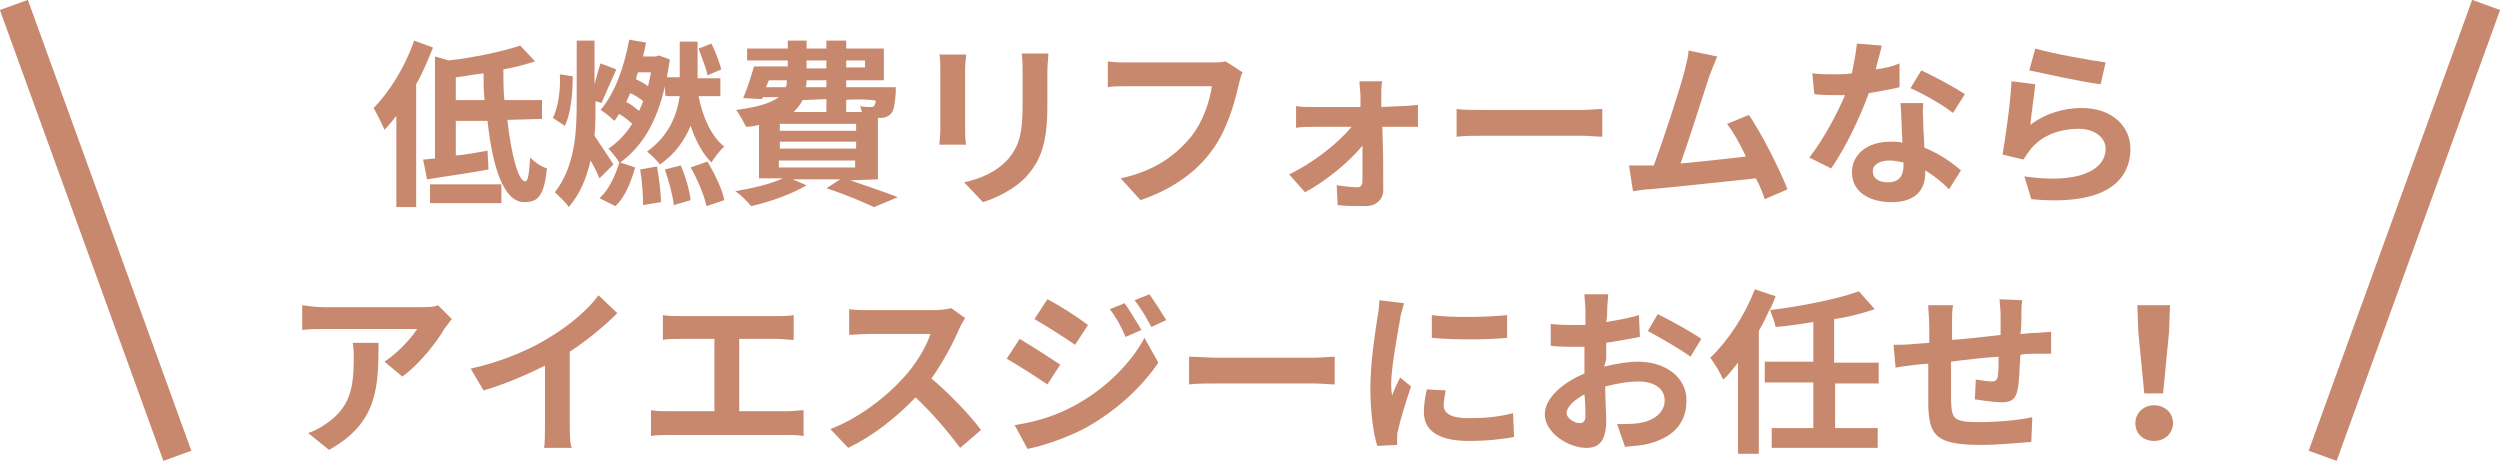
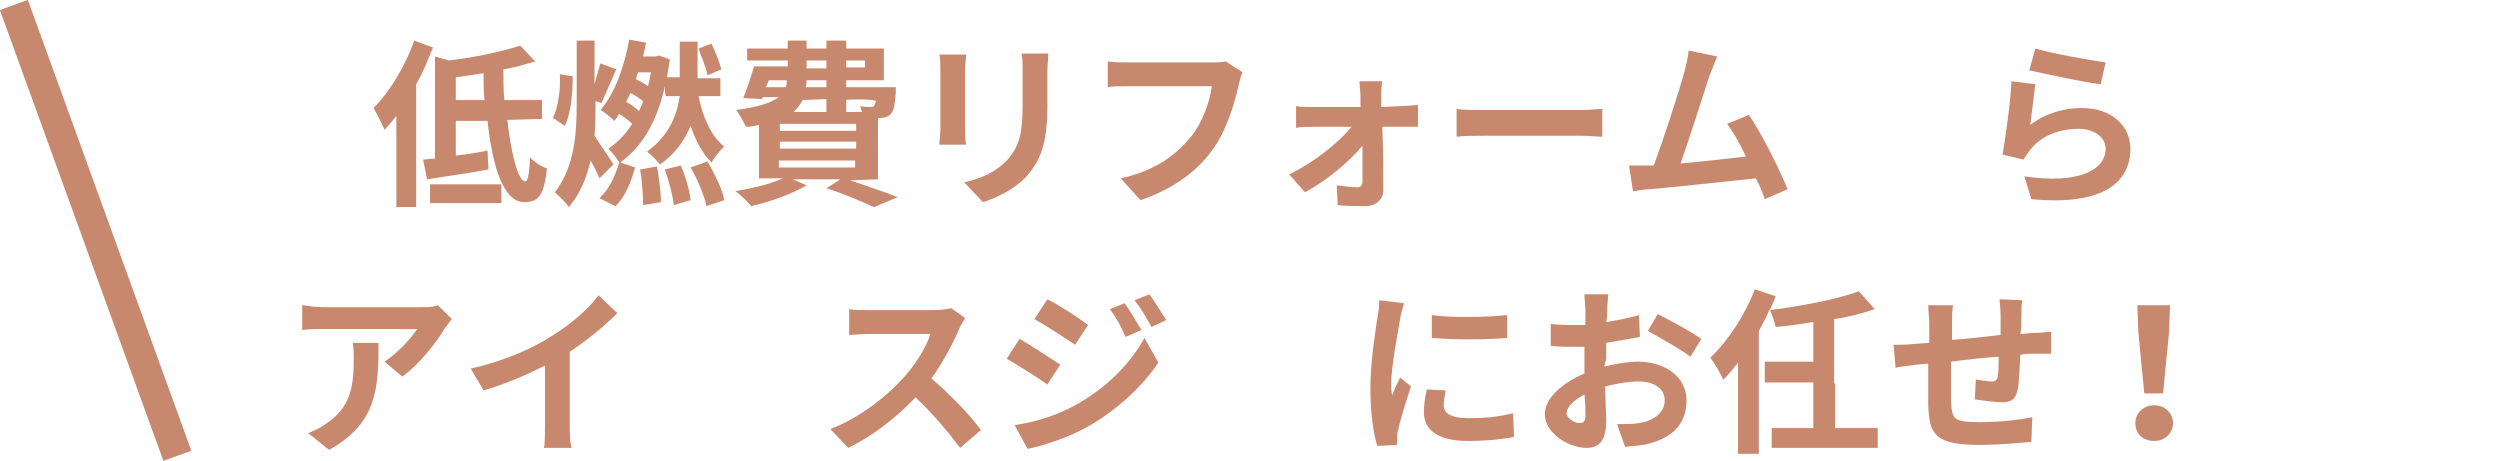
<svg xmlns="http://www.w3.org/2000/svg" version="1.1" id="_レイヤー_2" x="0px" y="0px" viewBox="0 0 252.3 46.5" style="enable-background:new 0 0 252.3 46.5;" xml:space="preserve">
  <style type="text/css"> .st0{fill:#C8886E;} .st1{fill:none;stroke:#C8886E;stroke-width:3;stroke-miterlimit:10;} </style>
  <g id="_メイン">
    <g>
      <g>
        <path class="st0" d="M43.7,4.8C43.2,6,42.7,7.3,42,8.5v12.4h-2v-9.2c-0.4,0.5-0.8,1-1.2,1.4c-0.2-0.5-0.8-1.7-1.1-2.2 c1.6-1.6,3.2-4.2,4.1-6.8L43.7,4.8L43.7,4.8z M51.2,12.1c0.4,3.5,1.1,6.2,1.8,6.2c0.3,0,0.4-0.8,0.5-2.4c0.5,0.5,1.1,0.9,1.7,1.1 c-0.3,2.8-0.9,3.4-2.3,3.4c-2.1,0-3.2-3.6-3.7-8.2H46v3.5c1-0.1,2.2-0.3,3.2-0.5l0.1,1.9c-2.1,0.4-4.4,0.7-6.2,1l-0.4-2 c0.4,0,0.7-0.1,1.2-0.1V5.7l1.4,0.4c2.6-0.3,5.4-0.9,7.2-1.5L54,6.2c-1,0.3-2,0.6-3.2,0.8c0,1,0,2.1,0.1,3.1h3.8v1.9L51.2,12.1 L51.2,12.1z M43.4,18.6h7.2v1.9h-7.2V18.6z M48.9,10.1c-0.1-0.9-0.1-1.8-0.1-2.7c-0.9,0.1-1.9,0.3-2.8,0.4v2.3H48.9L48.9,10.1z" />
        <path class="st0" d="M55.8,11.9c0.5-1,0.8-2.8,0.7-4.4l1.3,0.2c0,1.8-0.2,3.8-0.8,5L55.8,11.9L55.8,11.9z M60.5,18 c-0.2-0.5-0.5-1.1-0.9-1.8c-0.4,1.7-1,3.3-2.2,4.7c-0.3-0.5-1-1.1-1.4-1.5c2-2.6,2.2-5.9,2.2-9V4.1h1.8v4.4 c0.2-0.7,0.4-1.5,0.6-2.1L62.2,7c-0.5,1.1-1.1,2.5-1.5,3.4l-0.6-0.2v0.2c0,1.1,0,2.2-0.1,3.3c0.5,0.8,1.7,2.5,1.9,2.9L60.5,18 L60.5,18z M67.1,8.7c-0.8,3.6-2.3,6.1-4.5,7.7l1.5,0.5c-0.4,1.4-1,3-2,3.9L60.5,20c1-0.9,1.6-2.3,2-3.6l0,0 c-0.3-0.5-0.8-1.1-1.1-1.4c0.9-0.6,1.7-1.4,2.4-2.5c-0.3-0.3-0.8-0.7-1.3-1c-0.2,0.2-0.3,0.5-0.5,0.7c-0.3-0.3-1-0.9-1.4-1.1 C62,9.5,63,6.8,63.5,4l1.7,0.3c-0.1,0.5-0.2,1-0.3,1.4h1.3l0.3-0.1L67.6,6c-0.1,0.7-0.2,1.3-0.3,1.8h1.3V4.2h1.8v3.7h2.3v1.8 h-2.2c0.4,2.1,1.3,4.1,2.6,5.1c-0.4,0.3-1,1.1-1.3,1.6c-0.9-0.9-1.6-2.2-2.1-3.7c-0.6,1.4-1.5,2.8-3.1,3.9 c-0.3-0.4-0.9-1-1.3-1.3c2.2-1.6,3-3.6,3.3-5.6h-1.4C67.1,9.6,67.1,8.7,67.1,8.7z M64.5,11.2c0.1-0.3,0.3-0.6,0.4-1 c-0.4-0.3-0.8-0.6-1.3-0.8c-0.1,0.3-0.3,0.6-0.4,0.9C63.7,10.5,64.1,10.9,64.5,11.2L64.5,11.2z M64.4,7.3 c-0.1,0.2-0.2,0.5-0.2,0.7c0.4,0.2,0.8,0.4,1.2,0.7c0.1-0.4,0.2-0.9,0.3-1.4H64.4z M66.3,16.8c0.2,1.1,0.4,2.6,0.4,3.6l-1.8,0.3 c0-1-0.1-2.5-0.3-3.6L66.3,16.8z M68.7,16.7c0.5,1.1,0.9,2.6,1,3.5L68,20.7c-0.1-1-0.5-2.4-0.9-3.6 C67.1,17.1,68.7,16.7,68.7,16.7z M71.4,16.3c0.7,1.2,1.5,2.8,1.7,3.9l-1.8,0.6c-0.2-1-0.9-2.7-1.6-3.9L71.4,16.3z M71.4,7.6 c-0.1-0.7-0.6-1.8-0.9-2.7l1.3-0.5c0.4,0.8,0.8,1.9,1,2.6L71.4,7.6L71.4,7.6z" />
        <path class="st0" d="M85.8,18.2c1.7,0.6,3.6,1.2,4.8,1.7l-2.4,1c-1.1-0.5-2.9-1.3-4.8-1.9l1.4-0.9h-4.8l1.4,0.6 c-1.5,0.9-3.8,1.7-5.6,2.1c-0.3-0.4-1.1-1.2-1.6-1.5c1.7-0.3,3.5-0.7,4.8-1.3h-2.4v-5.4c-0.4,0.1-0.8,0.2-1.3,0.2 c-0.2-0.4-0.7-1.3-1-1.7c2.2-0.3,3.5-0.7,4.3-1.3h-1.6l-0.1,0.2l-1.9-0.1c0.4-0.9,0.8-2.2,1.1-3.2h3.4V6.1h-4.1V4.9h4.1V4.1h1.9 v0.8h2V4.1h2v0.8h3.8v3.2h-3.8v0.7h5c0,0,0,0.4,0,0.6c-0.1,1.2-0.2,1.8-0.5,2.1c-0.3,0.3-0.7,0.4-1,0.4c-0.1,0-0.2,0-0.3,0v6.2 L85.8,18.2L85.8,18.2z M77.3,8.8h2c0.1-0.2,0.1-0.4,0.1-0.7h-1.8L77.3,8.8z M86.4,12.5h-7.7v0.7h7.7V12.5z M86.4,14.3h-7.7V15 h7.7V14.3z M78.6,16.9h7.7v-0.7h-7.7V16.9z M81,10.1c-0.2,0.4-0.5,0.8-0.9,1.2h3.3V10L81,10.1L81,10.1z M83.4,8.1h-2 c0,0.2,0,0.5-0.1,0.7h2.1V8.1z M81.4,6.9h2V6.1h-2V6.9z M85.4,6.1v0.7h1.9V6.1H85.4z M85.4,10.1v1.2H87c-0.1-0.2-0.1-0.4-0.2-0.6 c0.4,0.1,0.8,0.1,1,0.1c0.2,0,0.3,0,0.4-0.1c0.1-0.1,0.1-0.2,0.2-0.5C88.3,10,85.4,10,85.4,10.1z" />
        <path class="st0" d="M97.5,5.5c0,0.4-0.1,0.8-0.1,1.4V13c0,0.4,0,1.1,0.1,1.6h-2.7c0-0.3,0.1-1,0.1-1.6V6.9c0-0.3,0-1-0.1-1.4 H97.5z M105.8,5.4c0,0.5-0.1,1.1-0.1,1.8v3.6c0,3.9-0.8,5.5-2.1,7c-1.2,1.3-3.1,2.2-4.4,2.6l-1.9-2c1.8-0.4,3.3-1.1,4.4-2.3 c1.2-1.4,1.5-2.7,1.5-5.5V7.2c0-0.7,0-1.3-0.1-1.8L105.8,5.4L105.8,5.4z" />
        <path class="st0" d="M125.4,7.3c-0.2,0.4-0.3,0.9-0.4,1.3c-0.4,1.8-1.2,4.6-2.7,6.6c-1.6,2.2-4,3.9-7.2,5l-2-2.2 c3.6-0.8,5.6-2.4,7.1-4.2c1.2-1.5,1.9-3.6,2.1-5.1h-8.4c-0.8,0-1.7,0-2.1,0.1V6.2c0.5,0.1,1.6,0.1,2.2,0.1h8.3 c0.4,0,0.9,0,1.4-0.1L125.4,7.3L125.4,7.3z" />
        <path class="st0" d="M141.6,10.7c0.5,0,1.1-0.1,1.5-0.1v2.2c-0.4,0-1,0-1.4,0h-2.2c0.1,2.1,0.1,4.6,0.1,6.4 c0,0.9-0.7,1.6-1.8,1.6c-0.9,0-2,0-2.8-0.1l-0.1-2c0.7,0.1,1.6,0.2,2.1,0.2c0.3,0,0.5-0.2,0.5-0.6c0-0.9,0-2.2,0-3.6 c-1.3,1.6-3.7,3.6-5.8,4.7l-1.6-1.8c2.5-1.2,5-3.2,6.3-4.8h-3.9c-0.5,0-1.2,0-1.7,0.1v-2.2c0.4,0.1,1.2,0.1,1.6,0.1h4.9 c0-0.4,0-0.8,0-1.1c0-0.4-0.1-1-0.1-1.5h2.3c-0.1,0.4-0.1,1-0.1,1.5l0,1.1L141.6,10.7L141.6,10.7z" />
        <path class="st0" d="M147,11c0.6,0.1,2,0.1,2.9,0.1h9.7c0.8,0,1.6-0.1,2.1-0.1v2.8c-0.4,0-1.4-0.1-2.1-0.1h-9.7 c-1,0-2.2,0-2.9,0.1V11z" />
        <path class="st0" d="M178.1,20.1c-0.2-0.6-0.5-1.4-0.9-2.1c-2.9,0.3-8.4,0.9-10.7,1.1c-0.4,0-1.1,0.1-1.7,0.2l-0.4-2.6 c0.6,0,1.4,0,2,0l0.5,0c1-2.7,2.6-7.6,3.1-9.5c0.2-0.9,0.4-1.5,0.4-2.1l2.9,0.6c-0.2,0.5-0.5,1.2-0.8,2c-0.6,1.8-2,6.3-2.9,8.8 c2.2-0.2,4.8-0.5,6.6-0.7c-0.6-1.3-1.3-2.5-1.9-3.3l2.2-0.9c1.3,1.9,3.1,5.5,3.9,7.5L178.1,20.1L178.1,20.1z" />
-         <path class="st0" d="M191.7,8.8c-0.8,0.2-1.9,0.4-3.1,0.6c-0.9,2.5-2.4,5.6-3.8,7.6l-2.2-1.1c1.4-1.8,2.8-4.4,3.6-6.3 c-0.3,0-0.6,0-0.9,0c-0.7,0-1.5,0-2.2-0.1l-0.2-2.1c0.8,0.1,1.7,0.1,2.4,0.1c0.5,0,1.1,0,1.6-0.1c0.2-1,0.4-2.1,0.5-3l2.5,0.2 c-0.1,0.6-0.4,1.5-0.6,2.4c0.9-0.1,1.7-0.3,2.4-0.6L191.7,8.8L191.7,8.8z M194.1,10.4c-0.1,0.8,0,1.5,0,2.3 c0,0.5,0.1,1.4,0.1,2.2c1.5,0.6,2.8,1.5,3.7,2.3l-1.2,1.9c-0.6-0.6-1.4-1.3-2.4-1.9v0.2c0,1.7-0.9,3-3.4,3c-2.2,0-4-1-4-3 c0-1.8,1.5-3.1,3.9-3.1c0.4,0,0.8,0,1.2,0.1c-0.1-1.3-0.1-2.9-0.2-4H194.1z M192.1,16.4c-0.5-0.1-0.9-0.2-1.4-0.2 c-1,0-1.7,0.4-1.7,1.1c0,0.7,0.6,1.1,1.5,1.1c1.2,0,1.6-0.7,1.6-1.7V16.4z M197.1,11.4c-1-0.8-3.1-2-4.3-2.5l1.1-1.8 c1.3,0.6,3.5,1.8,4.4,2.4L197.1,11.4L197.1,11.4z" />
        <path class="st0" d="M204.9,12.6c1.6-1.2,3.4-1.7,5.2-1.7c3.1,0,4.9,1.9,4.9,4.1c0,3.3-2.6,5.8-10,5.1l-0.7-2.3 c5.4,0.8,8.2-0.6,8.2-2.8c0-1.1-1.1-2-2.7-2c-2,0-3.8,0.7-4.9,2.1c-0.3,0.4-0.5,0.7-0.7,1l-2.1-0.5c0.3-1.8,0.8-5.2,0.9-7.4 l2.4,0.3C205.3,9.5,205,11.6,204.9,12.6L204.9,12.6z M205.4,4.9c1.7,0.5,5.6,1.2,7.1,1.4L212,8.5c-1.8-0.2-5.8-1.1-7.2-1.4 L205.4,4.9L205.4,4.9z" />
        <path class="st0" d="M45.6,32.2c-0.2,0.2-0.5,0.7-0.7,0.9c-0.8,1.4-2.6,3.7-4.3,4.9l-1.8-1.5c1.4-0.9,2.8-2.5,3.3-3.3h-9.4 c-0.8,0-1.4,0-2.2,0.1v-2.5c0.7,0.1,1.4,0.2,2.2,0.2h9.7c0.5,0,1.5,0,1.8-0.2L45.6,32.2L45.6,32.2z M38.2,34.6 c0,4.5-0.1,8.1-5,10.8l-2.1-1.7c0.6-0.2,1.2-0.5,1.9-1c2.3-1.6,2.7-3.5,2.7-6.5c0-0.6,0-1-0.1-1.6H38.2z" />
        <path class="st0" d="M57.5,42.8c0,0.8,0,1.9,0.2,2.4h-2.8c0.1-0.4,0.1-1.6,0.1-2.4v-5.9c-1.8,0.9-4.1,1.9-6.2,2.5l-1.3-2.2 c3.2-0.7,6.2-2,8.2-3.3c1.8-1.1,3.7-2.7,4.7-4.1l1.9,1.8c-1.4,1.4-3,2.7-4.8,3.9L57.5,42.8L57.5,42.8z" />
-         <path class="st0" d="M79.4,41.5c0.7,0,1.2-0.1,1.7-0.1V44c-0.5-0.1-1.3-0.1-1.7-0.1H67.5c-0.5,0-1.2,0-1.8,0.1v-2.6 c0.6,0.1,1.2,0.1,1.8,0.1h4.6v-7.3h-3.5c-0.5,0-1.3,0-1.7,0.1v-2.5c0.5,0.1,1.2,0.1,1.7,0.1h9.8c0.5,0,1.2,0,1.7-0.1v2.5 c-0.5,0-1.2-0.1-1.7-0.1h-3.8v7.3H79.4L79.4,41.5z" />
        <path class="st0" d="M97.4,32.1c-0.1,0.2-0.5,0.8-0.6,1.1c-0.6,1.4-1.6,3.3-2.8,5c1.8,1.5,4,3.8,5,5.2l-2.1,1.8 c-1.2-1.6-2.8-3.5-4.5-5.1c-1.9,2-4.3,3.9-6.8,5.1l-1.8-1.9c2.9-1.1,5.7-3.3,7.4-5.2c1.2-1.3,2.3-3.1,2.7-4.4h-6.1 c-0.8,0-1.8,0.1-2.1,0.1v-2.6c0.5,0.1,1.6,0.1,2.1,0.1h6.3c0.8,0,1.5-0.1,1.9-0.2L97.4,32.1L97.4,32.1z" />
        <path class="st0" d="M107,36.8l-1.3,2c-1-0.7-2.9-1.9-4.1-2.6l1.3-2C104.1,34.9,106.1,36.2,107,36.8L107,36.8z M108.5,40.9 c3.1-1.7,5.6-4.2,7-6.8l1.4,2.5c-1.7,2.5-4.2,4.8-7.2,6.5c-1.8,1-4.4,1.9-6,2.2l-1.3-2.4C104.4,42.6,106.5,42,108.5,40.9z M109.8,32.8l-1.3,2c-1-0.7-2.9-1.9-4.1-2.6l1.3-2C106.9,30.8,108.9,32.1,109.8,32.8L109.8,32.8z M115.2,33.3l-1.6,0.7 c-0.5-1.1-0.9-1.9-1.6-2.8l1.5-0.6C114,31.3,114.7,32.5,115.2,33.3z M117.7,32.3l-1.5,0.7c-0.6-1.1-1-1.8-1.7-2.7l1.5-0.6 C116.5,30.4,117.2,31.5,117.7,32.3L117.7,32.3z" />
-         <path class="st0" d="M120,36c0.7,0,2,0.1,2.9,0.1h9.7c0.8,0,1.6-0.1,2.1-0.1v2.8c-0.4,0-1.4-0.1-2.1-0.1h-9.7c-1,0-2.2,0-2.9,0.1 V36z" />
        <path class="st0" d="M141.7,30.6c-0.1,0.4-0.4,1.3-0.4,1.6c-0.2,1.2-0.9,4.8-0.9,6.5c0,0.3,0,0.8,0.1,1.2 c0.2-0.6,0.5-1.2,0.8-1.8l1.1,0.9c-0.5,1.5-1.1,3.4-1.3,4.4c-0.1,0.2-0.1,0.7-0.1,0.8c0,0.2,0,0.5,0,0.7L139,45 c-0.4-1.2-0.7-3.4-0.7-5.8c0-2.7,0.5-5.7,0.7-7.1c0.1-0.5,0.2-1.2,0.2-1.8L141.7,30.6L141.7,30.6z M145.9,39.4 c-0.1,0.6-0.2,1-0.2,1.5c0,0.8,0.7,1.3,2.5,1.3c1.6,0,2.9-0.1,4.5-0.5l0.1,2.4c-1.1,0.2-2.6,0.4-4.6,0.4c-3.1,0-4.5-1.1-4.5-2.9 c0-0.7,0.1-1.5,0.3-2.3L145.9,39.4L145.9,39.4z M152.1,31.8v2.3c-2.2,0.2-5.4,0.2-7.6,0l0-2.3C146.6,32.1,150.2,32,152.1,31.8z" />
        <path class="st0" d="M161.9,37c1.2-0.3,2.4-0.5,3.4-0.5c2.7,0,4.9,1.5,4.9,3.9c0,2.1-1.1,3.7-3.9,4.4c-0.8,0.2-1.6,0.2-2.3,0.3 l-0.8-2.3c0.8,0,1.6,0,2.2-0.1c1.4-0.2,2.6-1,2.6-2.3c0-1.2-1.1-1.9-2.6-1.9c-1.1,0-2.2,0.2-3.4,0.5c0,1.4,0.1,2.8,0.1,3.4 c0,2.2-0.8,2.8-2,2.8c-1.8,0-4.2-1.5-4.2-3.4c0-1.6,1.8-3.2,4-4.1c0-0.4,0-0.8,0-1.2v-1.5c-0.3,0-0.7,0-0.9,0 c-0.8,0-1.7,0-2.5-0.1l0-2.2c1,0.1,1.8,0.1,2.5,0.1c0.3,0,0.7,0,1,0c0-0.6,0-1.1,0-1.5c0-0.4-0.1-1.2-0.1-1.6h2.4 c0,0.3-0.1,1.1-0.1,1.5c0,0.4,0,0.8-0.1,1.3c1.2-0.2,2.3-0.4,3.3-0.7l0.1,2.2c-1,0.2-2.2,0.4-3.4,0.6c0,0.5,0,1.1,0,1.6L161.9,37 L161.9,37z M160,42c0-0.5,0-1.3-0.1-2.2c-1.1,0.6-1.8,1.3-1.8,1.9c0,0.5,0.8,1,1.3,1C159.7,42.7,160,42.6,160,42L160,42z M167.3,31.7c1.4,0.7,3.4,1.8,4.4,2.5l-1.1,1.8c-0.9-0.7-3.2-2-4.3-2.6L167.3,31.7L167.3,31.7z" />
-         <path class="st0" d="M185.2,38.6v4.6h4.3v2h-10.7v-2h4.2v-4.6h-4.9v-2.1h4.9v-4c-1.3,0.2-2.5,0.4-3.8,0.5 c-0.1-0.5-0.4-1.3-0.6-1.8c-0.3,0.7-0.7,1.5-1.1,2.2v12.4h-2.1v-9.2c-0.5,0.6-0.9,1.2-1.5,1.7c-0.2-0.5-0.9-1.7-1.3-2.2 c1.8-1.7,3.5-4.3,4.5-6.9l2.1,0.7c-0.2,0.5-0.4,1-0.6,1.4c3.2-0.4,6.8-1.1,9-1.9l1.6,1.8c-1.2,0.4-2.6,0.8-4.1,1v4.4h4.5v2.1 H185.2L185.2,38.6z" />
+         <path class="st0" d="M185.2,38.6v4.6h4.3v2h-10.7v-2h4.2v-4.6h-4.9v-2.1h4.9v-4c-1.3,0.2-2.5,0.4-3.8,0.5 c-0.1-0.5-0.4-1.3-0.6-1.8c-0.3,0.7-0.7,1.5-1.1,2.2v12.4h-2.1v-9.2c-0.5,0.6-0.9,1.2-1.5,1.7c-0.2-0.5-0.9-1.7-1.3-2.2 c1.8-1.7,3.5-4.3,4.5-6.9l2.1,0.7c-0.2,0.5-0.4,1-0.6,1.4c3.2-0.4,6.8-1.1,9-1.9l1.6,1.8c-1.2,0.4-2.6,0.8-4.1,1v4.4v2.1 H185.2L185.2,38.6z" />
        <path class="st0" d="M204.1,30.3c-0.1,0.3-0.1,1-0.1,1.5c0,0.7,0,1.3-0.1,1.9c0.5,0,0.9-0.1,1.4-0.1c0.5,0,1.2-0.1,1.7-0.1v2.2 c-0.3,0-1.2,0-1.7,0c-0.4,0-0.9,0-1.4,0.1c-0.1,1.3-0.1,2.8-0.3,3.6c-0.2,0.9-0.6,1.2-1.6,1.2c-0.6,0-2.1-0.2-2.7-0.3l0.1-2 c0.6,0.1,1.3,0.2,1.6,0.2s0.5-0.1,0.6-0.4c0.1-0.5,0.1-1.3,0.1-2.1c-1.6,0.1-3.3,0.3-4.8,0.5c0,1.6,0,3.3,0,4 c0.1,1.8,0.2,2.1,2.9,2.1c1.8,0,4-0.2,5.3-0.5l-0.1,2.5c-1.2,0.1-3.4,0.3-5.1,0.3c-4.6,0-5.2-1-5.3-4c0-0.8,0-2.5,0-4.2l-1.2,0.1 c-0.6,0.1-1.7,0.2-2.1,0.3l-0.2-2.3c0.5,0,1.3,0,2.2-0.1l1.4-0.1v-1.8c0-0.7-0.1-1.4-0.1-2h2.5c-0.1,0.6-0.1,1.1-0.1,1.8 c0,0.4,0,1,0,1.7c1.5-0.1,3.2-0.3,4.9-0.5v-2c0-0.5-0.1-1.3-0.1-1.6L204.1,30.3L204.1,30.3z" />
        <path class="st0" d="M215.5,42.7c0-1,0.8-1.8,1.9-1.8s1.9,0.8,1.9,1.8s-0.8,1.8-1.9,1.8S215.5,43.8,215.5,42.7z M215.8,33.5 l-0.1-2.7h3.3l-0.1,2.7l-0.6,6.2h-1.9L215.8,33.5L215.8,33.5z" />
      </g>
      <line class="st1" x1="17.9" y1="46" x2="1.4" y2="0.5" />
-       <line class="st1" x1="234.4" y1="46" x2="250.9" y2="0.5" />
    </g>
  </g>
</svg>